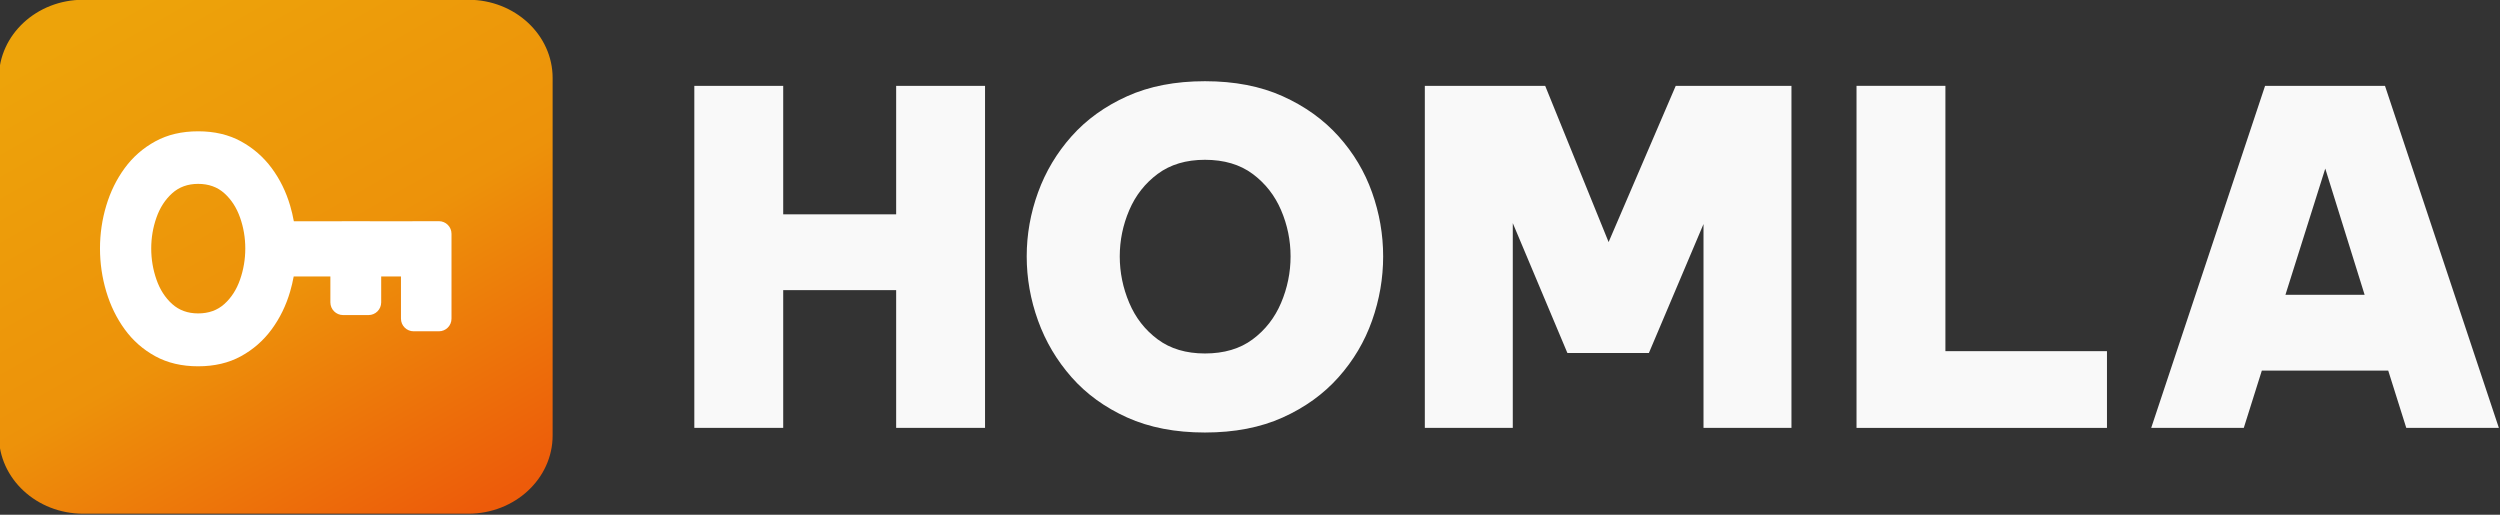
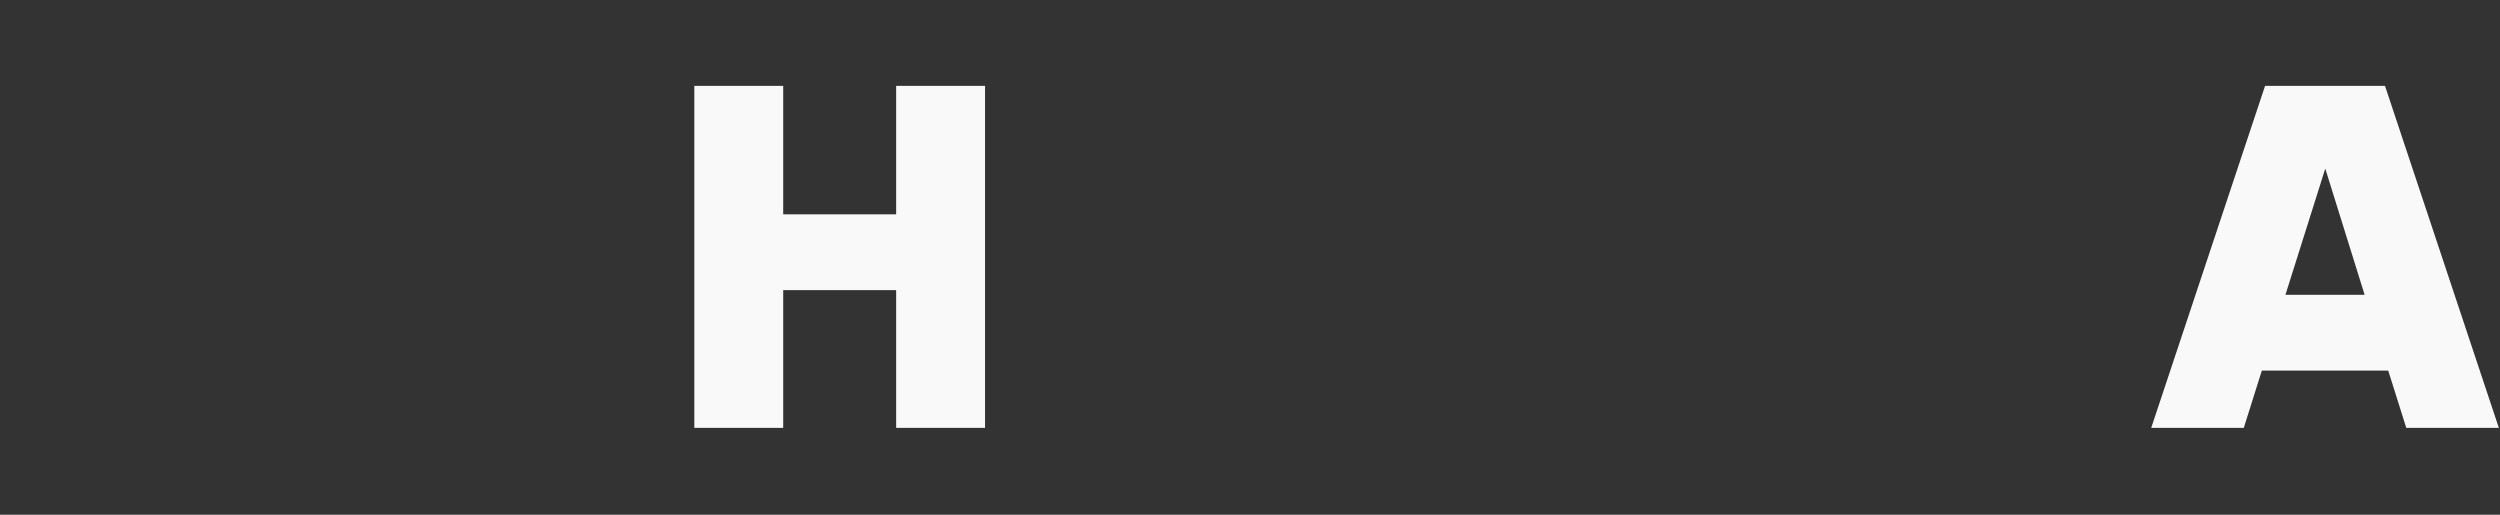
<svg xmlns="http://www.w3.org/2000/svg" xmlns:ns1="http://www.serif.com/" xmlns:xlink="http://www.w3.org/1999/xlink" width="1068.292" height="219.962" viewBox="0 0 1068.292 219.962" version="1.1" xml:space="preserve" style="clip-rule:evenodd;fill-rule:evenodd;stroke-linejoin:round;stroke-miterlimit:2" id="svg60">
  <rect x="0" y="0" width="1068.292" height="219.962" fill="#333333" stroke="none" />
  <g id="basic-export-61" ns1:id="basic export" transform="matrix(0.751,0,0,0.283,-6.356,38.154)" style="clip-rule:evenodd;fill-rule:evenodd;stroke-linejoin:round;stroke-miterlimit:2">
    <g transform="matrix(0.541,0,0,1.434,-514.801,-2068.732)" id="g26-0">
      <g transform="matrix(1.468,0,0,1.468,-1600.094,400.101)" id="g20-6">
-         <path d="m 2144.778,702.059 v 256.436 c 0,30.959 -27.05,56.092 -60.371,56.092 h -276.001 c -33.321,0 -60.371,-25.133 -60.371,-56.092 V 702.059 c 0,-30.968 27.05,-56.1 60.371,-56.1 h 276.001 c 33.321,0 60.371,25.133 60.371,56.1 z" style="fill:url(#linearGradient2);stroke-width:0.899" id="path13-3" />
-         <path id="path14-2" style="fill:#ffffff;fill-rule:nonzero;stroke-width:0.335" d="m 1890.8,740.307 c -11.687,0 -21.916,2.402 -30.683,7.208 -8.763,4.805 -16.071,11.2 -21.914,19.184 -5.847,7.984 -10.258,16.968 -13.24,26.948 -2.985,9.98 -4.474,20.218 -4.474,30.716 0,10.497 1.489,20.773 4.474,30.827 2.982,10.054 7.393,19.106 13.24,27.164 5.843,8.058 13.151,14.49 21.914,19.295 8.767,4.805 18.996,7.208 30.683,7.208 11.69,0 21.916,-2.402 30.683,-7.208 8.767,-4.805 16.104,-11.238 22.006,-19.295 5.905,-8.058 10.32,-17.111 13.24,-27.164 1.034,-3.556 1.875,-7.144 2.543,-10.756 h 26.274 v 18.579 c 0,5.025 4.09,9.103 9.119,9.103 h 18.205 c 5.029,0 9.083,-4.078 9.083,-9.103 v -18.579 h 14.17 v 30.27 c 0,4.996 4.069,9.054 9.07,9.054 h 18.101 c 5.001,0 9.031,-4.058 9.031,-9.054 v -60.885 c 0,-4.996 -4.03,-9.05 -9.031,-9.05 h -18.101 c -0.29,0 -0.577,0.016 -0.861,0.043 H 2013.8 c -0.306,-0.031 -0.615,-0.046 -0.93,-0.046 h -18.205 c -0.314,0 -0.623,0.015 -0.93,0.046 h -34.368 c -0.681,-3.757 -1.558,-7.478 -2.638,-11.165 -2.92,-9.98 -7.335,-18.964 -13.24,-26.948 -5.902,-7.984 -13.239,-14.379 -22.006,-19.184 -8.767,-4.805 -18.993,-7.208 -30.683,-7.208 z m 0,37.704 c 7.548,0 13.818,2.253 18.811,6.762 4.993,4.509 8.737,10.313 11.234,17.41 2.497,7.097 3.741,14.491 3.741,22.179 0,7.688 -1.245,15.116 -3.741,22.287 -2.496,7.171 -6.241,13.012 -11.234,17.521 -4.993,4.51 -11.263,6.762 -18.811,6.762 -7.427,0 -13.635,-2.253 -18.628,-6.762 -4.993,-4.509 -8.738,-10.351 -11.23,-17.521 -2.496,-7.171 -3.745,-14.599 -3.745,-22.287 0,-7.688 1.248,-15.082 3.745,-22.179 2.493,-7.097 6.237,-12.901 11.23,-17.41 4.993,-4.509 11.2,-6.762 18.628,-6.762 z" />
-       </g>
+         </g>
      <g transform="matrix(0.973,0,0,0.675,956.127,1201.17)" id="g25-0">
        <path d="M 761.912,885.93 V 352.338 h 96.077 V 552.795 H 980.086 V 352.338 h 96.074 V 885.93 H 980.086 V 671.051 H 857.989 V 885.93 Z" style="fill:#f9f9f9;fill-opacity:1;fill-rule:nonzero" id="path20-6" />
-         <path d="m 1313.85,893.141 c -32.02,0 -60.05,-7.812 -84.07,-23.435 -24.01,-15.623 -44.03,-36.534 -60.04,-62.733 -16.02,-26.199 -28.11,-55.643 -36.28,-88.331 -8.18,-32.689 -12.26,-66.098 -12.26,-100.229 0,-34.131 4.08,-67.42 12.26,-99.868 8.17,-32.449 20.26,-61.652 36.28,-87.611 16.01,-25.958 36.03,-46.749 60.04,-62.372 24.02,-15.623 52.05,-23.435 84.07,-23.435 32.03,0 60.05,7.812 84.07,23.435 24.02,15.623 44.12,36.414 60.29,62.372 16.18,25.959 28.28,55.162 36.28,87.611 8.01,32.448 12.01,65.737 12.01,99.868 0,34.131 -4,67.54 -12.01,100.229 -8,32.688 -20.1,62.132 -36.28,88.331 -16.17,26.199 -36.27,47.11 -60.29,62.733 -24.02,15.623 -52.04,23.435 -84.07,23.435 z m 0,-123.303 c 20.68,0 37.86,-7.331 51.54,-21.993 13.68,-14.662 23.94,-33.65 30.78,-56.964 6.84,-23.315 10.25,-47.471 10.25,-72.468 0,-24.997 -3.41,-49.033 -10.25,-72.107 -6.84,-23.074 -17.1,-41.942 -30.78,-56.604 -13.68,-14.662 -30.86,-21.993 -51.54,-21.993 -20.35,0 -37.36,7.331 -51.04,21.993 -13.68,14.662 -23.94,33.53 -30.77,56.604 -6.84,23.074 -10.26,47.11 -10.26,72.107 0,24.997 3.42,49.153 10.26,72.468 6.83,23.314 17.09,42.302 30.77,56.964 13.68,14.662 30.69,21.993 51.04,21.993 z" style="fill:#f9f9f9;fill-opacity:1;fill-rule:nonzero" id="path21-1" />
-         <path d="M 1551.54,885.93 V 352.338 h 130.1 l 68.56,243.722 72.56,-243.722 h 125.09 V 885.93 h -95.07 V 567.938 l -59.05,201.179 h -88.07 L 1646.62,566.496 V 885.93 Z" style="fill:#f9f9f9;fill-opacity:1;fill-rule:nonzero" id="path22-5" />
-         <path d="M 2018.177,885.93 V 352.338 h 96.08 v 413.894 h 174.64 V 885.93 Z" style="fill:#f9f9f9;fill-opacity:1;fill-rule:nonzero" id="path23-5" />
        <path d="m 2336.704,885.93 123.09,-533.592 h 129.61 l 123.1,533.592 h -100.08 l -19.52,-89.413 h -136.61 l -19.51,89.413 z m 145.11,-207.668 h 85.57 l -42.53,-196.853 z" style="fill:#f9f9f9;fill-opacity:1;fill-rule:nonzero" id="path24-47" />
      </g>
    </g>
  </g>
  <defs id="defs60">
    <linearGradient id="_Linear2" x1="0" y1="0" x2="1" y2="0" gradientUnits="userSpaceOnUse" gradientTransform="matrix(241.313,368.625,-396.751,224.207,1846.868,645.958)">
      <stop offset="0" style="stop-color:rgb(237, 163, 10);stop-opacity:1" id="stop55" />
      <stop offset="0.53" style="stop-color:rgb(237, 146, 10);stop-opacity:1" id="stop56" />
      <stop offset="1" style="stop-color:rgb(237, 91, 10);stop-opacity:1" id="stop57" />
    </linearGradient>
    <linearGradient xlink:href="#_Linear2" id="linearGradient2" gradientUnits="userSpaceOnUse" gradientTransform="matrix(241.313,368.625,-396.751,224.207,1846.868,645.958)" x1="0" y1="0" x2="1" y2="0" />
  </defs>
</svg>